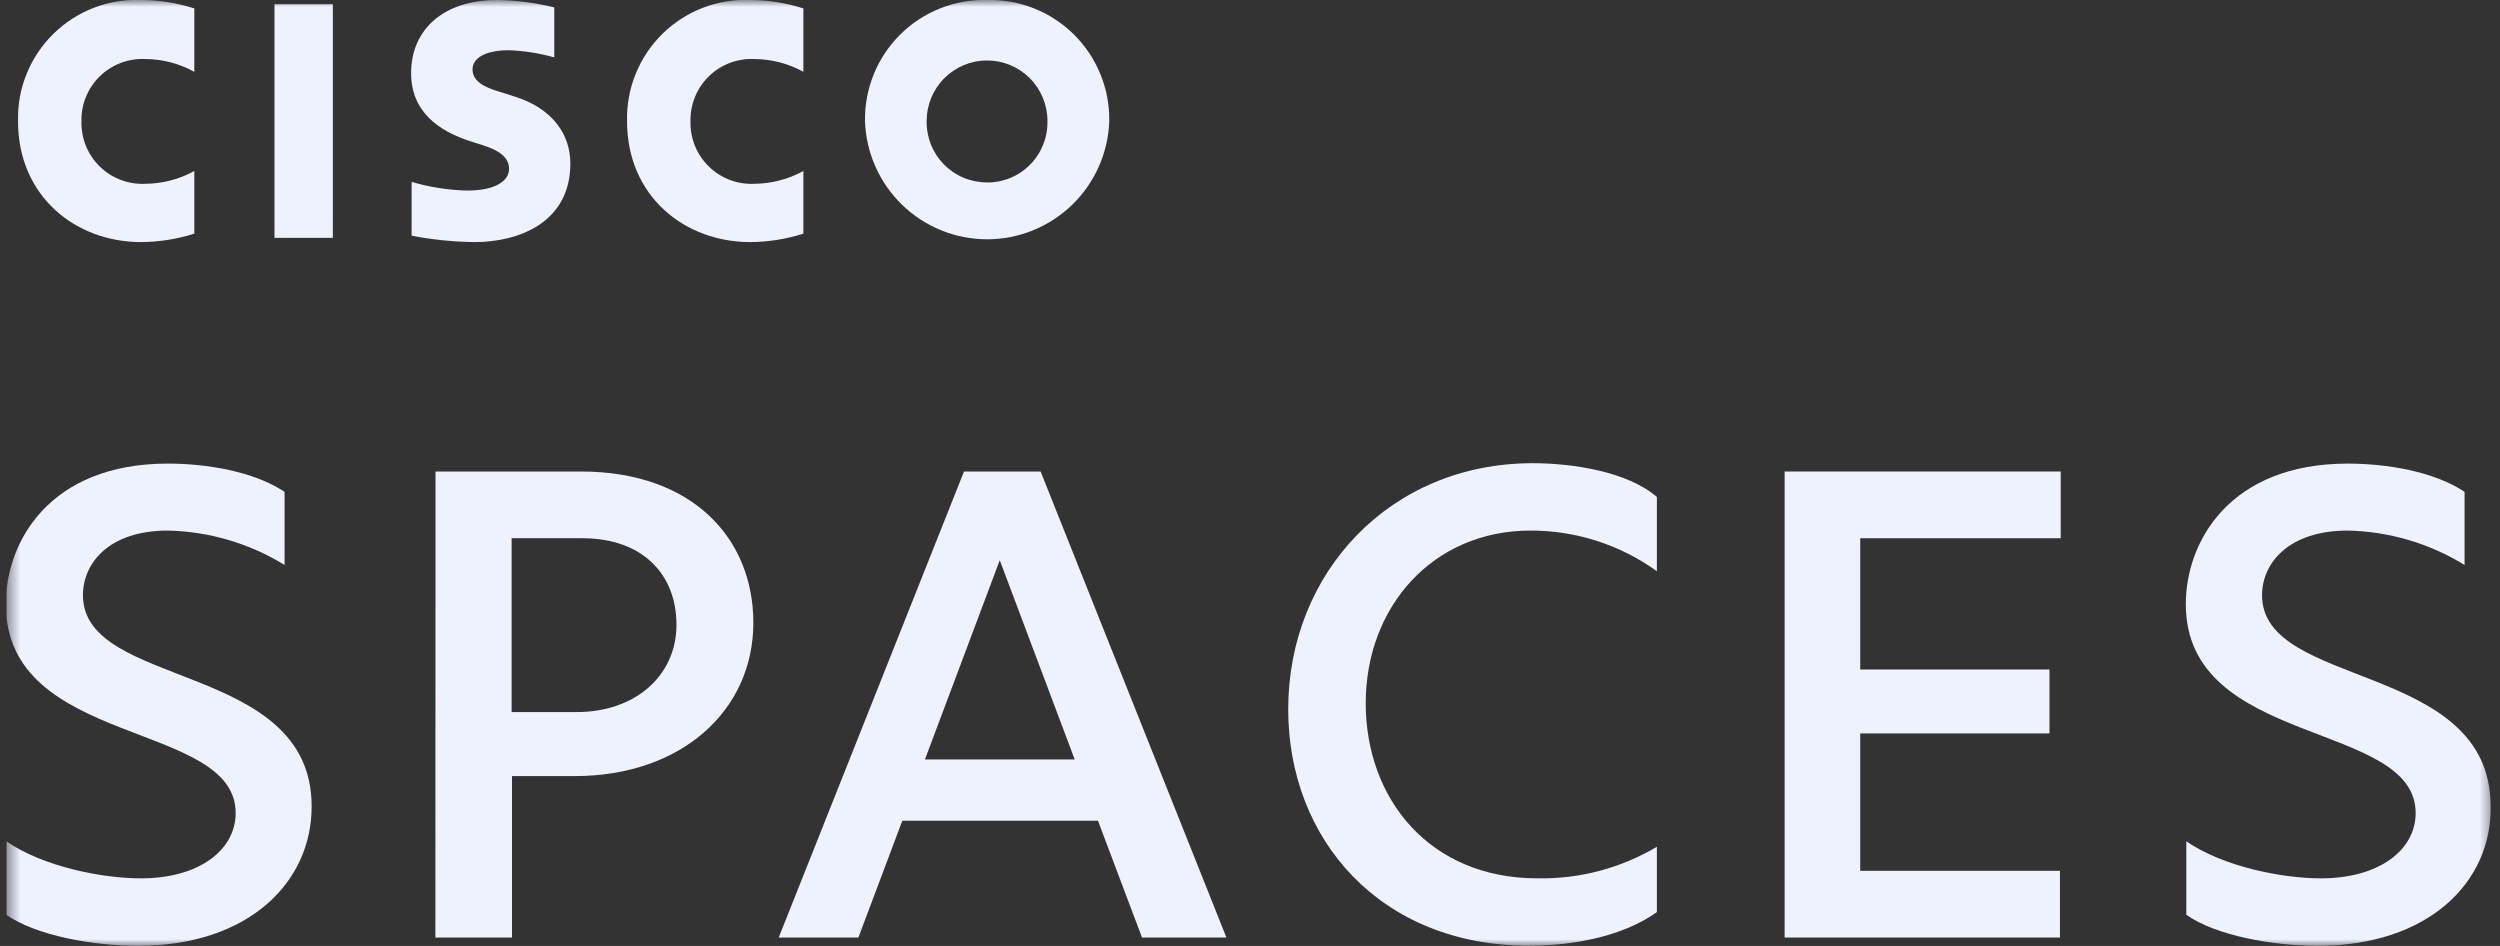
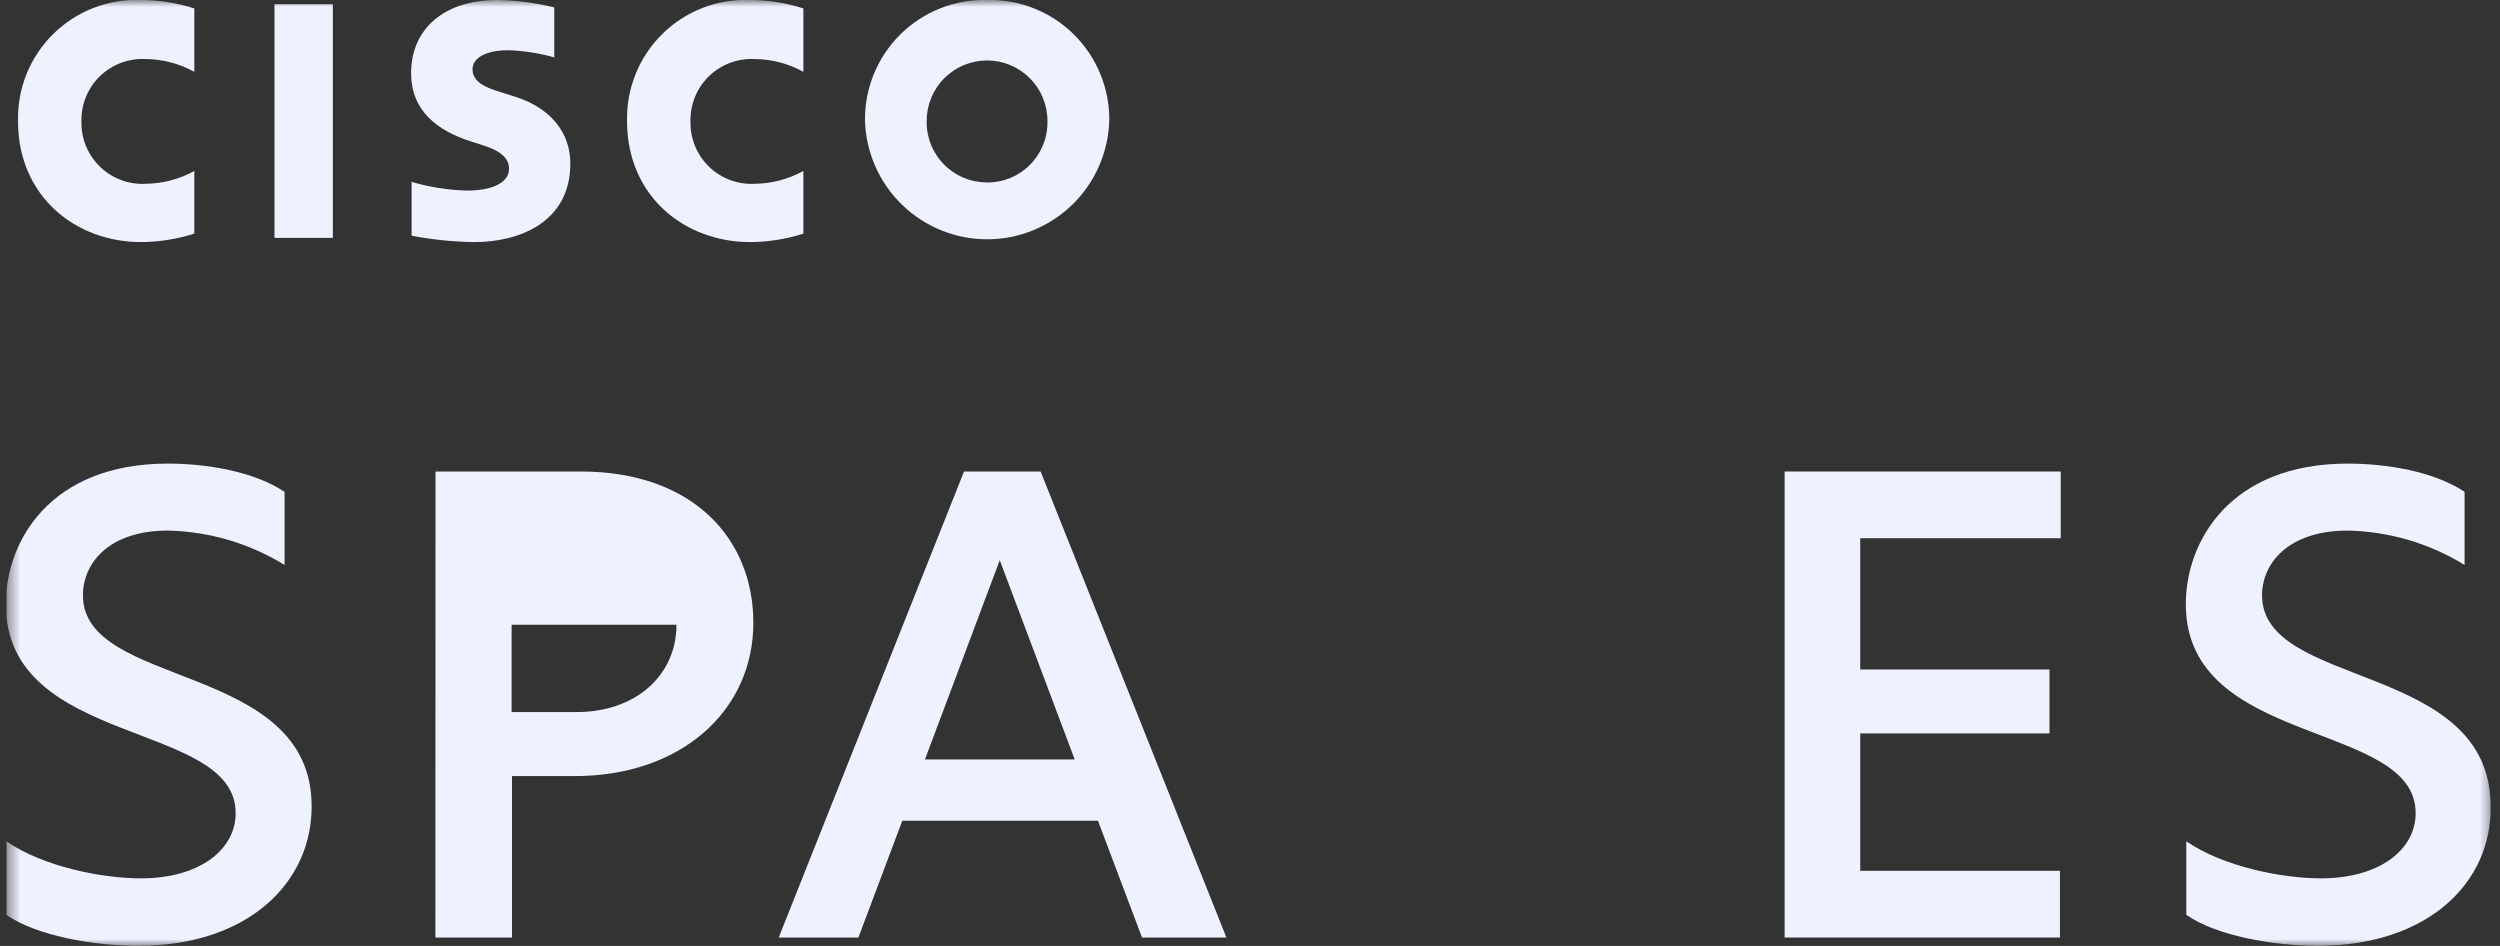
<svg xmlns="http://www.w3.org/2000/svg" width="185" height="70" viewBox="0 0 185 70" fill="none">
  <rect x="0" y="0" width="185" height="70" fill="#333333" stroke="none" />
  <g clip-path="url(#clip0_31590_14441)">
    <mask id="mask0_31590_14441" style="mask-type:luminance" maskUnits="userSpaceOnUse" x="0" y="0" width="185" height="70">
      <path d="M184.518 0H0.469V70H184.518V0Z" fill="white" />
    </mask>
    <g mask="url(#mask0_31590_14441)">
      <path d="M24.631 0.312H20.312V17.602H24.631V0.312Z" fill="#EEF2FF" />
      <path d="M46.401 8.957C46.401 14.528 50.662 17.914 55.519 17.914C56.854 17.905 58.179 17.695 59.45 17.29V12.655C58.337 13.265 57.091 13.59 55.822 13.601C55.203 13.631 54.585 13.533 54.005 13.313C53.426 13.093 52.898 12.756 52.455 12.323C52.012 11.89 51.662 11.37 51.428 10.796C51.195 10.222 51.082 9.605 51.097 8.985C51.082 8.365 51.195 7.749 51.428 7.175C51.662 6.6 52.012 6.08 52.455 5.647C52.898 5.214 53.426 4.877 54.005 4.657C54.585 4.437 55.203 4.339 55.822 4.369C57.092 4.375 58.339 4.7 59.45 5.315V0.624C58.18 0.216 56.854 0.005 55.519 -0C54.323 -0.05 53.129 0.147 52.012 0.577C50.895 1.008 49.877 1.663 49.023 2.502C48.168 3.342 47.495 4.347 47.044 5.458C46.593 6.568 46.374 7.759 46.401 8.957Z" fill="#EEF2FF" />
      <path d="M1.33 8.956C1.33 14.527 5.592 17.914 10.44 17.914C11.777 17.904 13.105 17.694 14.38 17.289V12.655C13.268 13.266 12.021 13.591 10.751 13.601C10.133 13.631 9.514 13.533 8.935 13.313C8.356 13.093 7.828 12.756 7.384 12.323C6.941 11.89 6.592 11.37 6.358 10.796C6.124 10.221 6.012 9.605 6.027 8.985C6.012 8.365 6.124 7.748 6.358 7.174C6.592 6.6 6.941 6.08 7.384 5.647C7.828 5.214 8.356 4.877 8.935 4.657C9.514 4.437 10.133 4.339 10.751 4.369C12.021 4.374 13.269 4.7 14.38 5.315V0.624C13.106 0.215 11.777 0.004 10.44 -0.001C9.244 -0.049 8.051 0.149 6.935 0.58C5.819 1.011 4.803 1.666 3.949 2.505C3.096 3.345 2.423 4.35 1.972 5.46C1.522 6.569 1.304 7.759 1.33 8.956Z" fill="#EEF2FF" />
      <path d="M73.042 -0C71.856 -0.03 70.676 0.181 69.573 0.619C68.47 1.057 67.466 1.714 66.623 2.549C65.779 3.385 65.113 4.382 64.664 5.481C64.215 6.581 63.992 7.76 64.009 8.947C64.085 11.296 65.07 13.523 66.757 15.158C68.444 16.793 70.699 17.707 73.047 17.707C75.395 17.707 77.651 16.793 79.338 15.158C81.024 13.523 82.01 11.296 82.086 8.947C82.101 7.759 81.877 6.58 81.427 5.481C80.977 4.381 80.309 3.384 79.465 2.549C78.621 1.713 77.617 1.057 76.513 0.619C75.41 0.181 74.229 -0.03 73.042 -0ZM73.042 13.497C72.448 13.5 71.86 13.383 71.311 13.155C70.763 12.926 70.266 12.59 69.849 12.166C69.433 11.742 69.105 11.239 68.886 10.686C68.667 10.133 68.56 9.542 68.573 8.947C68.573 7.761 69.044 6.623 69.882 5.784C70.72 4.945 71.857 4.474 73.042 4.474C74.228 4.474 75.365 4.945 76.203 5.784C77.041 6.623 77.512 7.761 77.512 8.947C77.526 9.543 77.421 10.135 77.202 10.689C76.983 11.242 76.656 11.747 76.239 12.172C75.823 12.597 75.325 12.934 74.776 13.163C74.227 13.392 73.637 13.509 73.042 13.506V13.497Z" fill="#EEF2FF" />
      <path d="M38.133 7.16L36.942 6.782C36.233 6.555 34.967 6.186 34.967 5.136C34.967 4.304 35.912 3.717 37.632 3.717C38.776 3.757 39.912 3.935 41.015 4.247V0.549C39.635 0.207 38.221 0.023 36.8 0C32.822 0 30.422 2.175 30.422 5.41C30.422 8.248 32.435 9.695 34.835 10.461L35.78 10.764C36.847 11.104 37.67 11.605 37.67 12.485C37.67 13.365 36.725 14.103 34.532 14.103C33.153 14.064 31.784 13.848 30.46 13.459V17.441C31.995 17.738 33.554 17.896 35.118 17.914C38.416 17.914 42.205 16.448 42.205 12.107C42.215 9.998 40.939 8.059 38.133 7.16Z" fill="#EEF2FF" />
      <path d="M0.467 67.694V62.255C3.208 64.147 7.583 64.998 10.427 64.998C14.793 64.998 17.439 62.861 17.439 60.165C17.439 53.298 0.43 55.341 0.43 44.71C0.43 40.075 3.68 34.306 12.421 34.306C15.256 34.306 18.771 34.873 21.058 36.396V41.806C18.456 40.206 15.475 39.328 12.421 39.262C8.027 39.262 6.137 41.702 6.137 44.048C6.137 51.009 23.061 48.928 23.061 59.664C23.08 65.263 18.421 69.992 10.219 69.992C6.874 69.992 2.65 69.226 0.467 67.694Z" fill="#EEF2FF" />
-       <path d="M32.228 34.892H42.991C51.231 34.892 55.748 39.829 55.748 46.081C55.748 52.589 50.418 57.431 42.519 57.431H37.888V69.377H32.219L32.228 34.892ZM42.689 52.692C47.007 52.692 50.059 49.997 50.059 46.232C50.059 42.468 47.517 39.829 43.095 39.829H37.86V52.692H42.689Z" fill="#EEF2FF" />
+       <path d="M32.228 34.892H42.991C51.231 34.892 55.748 39.829 55.748 46.081C55.748 52.589 50.418 57.431 42.519 57.431H37.888V69.377H32.219L32.228 34.892ZM42.689 52.692C47.007 52.692 50.059 49.997 50.059 46.232H37.86V52.692H42.689Z" fill="#EEF2FF" />
      <path d="M81.249 60.732H66.772L63.521 69.377H57.625L71.336 34.892H77.006L90.755 69.377H84.509L81.249 60.732ZM79.529 56.202L73.982 41.456L68.445 56.202H79.529Z" fill="#EEF2FF" />
-       <path d="M95.328 52.485C95.328 42.364 102.888 34.277 113.414 34.277C116.363 34.277 120.426 34.892 122.609 36.774V42.27C119.887 40.309 116.617 39.257 113.263 39.262C105.996 39.262 101.064 44.937 101.064 52.031C101.064 59.125 105.789 64.998 113.773 64.998C116.878 65.055 119.937 64.246 122.609 62.662V67.495C120.123 69.274 116.467 69.983 113.159 69.983C102.132 69.992 95.328 62.104 95.328 52.485Z" fill="#EEF2FF" />
      <path d="M132.062 34.892H152.492V39.829H137.657V49.543H151.661V54.272H137.657V64.44H152.436V69.377H132.062V34.892Z" fill="#EEF2FF" />
      <path d="M161.788 67.694V62.255C164.528 64.147 168.903 64.998 171.747 64.998C176.112 64.998 178.759 62.861 178.759 60.165C178.759 53.298 161.75 55.341 161.75 44.71C161.75 40.075 165.001 34.306 173.741 34.306C176.577 34.306 180.092 34.873 182.378 36.396V41.806C179.776 40.206 176.795 39.328 173.741 39.262C169.319 39.262 167.391 41.702 167.391 44.048C167.391 51.009 184.306 48.928 184.306 59.664C184.4 65.263 179.723 69.992 171.503 69.992C168.185 69.992 163.942 69.226 161.788 67.694Z" fill="#EEF2FF" />
    </g>
  </g>
  <defs>
    <clipPath id="clip0_31590_14441">
      <rect width="184.049" height="70" fill="white" transform="translate(0.469)" />
    </clipPath>
  </defs>
</svg>